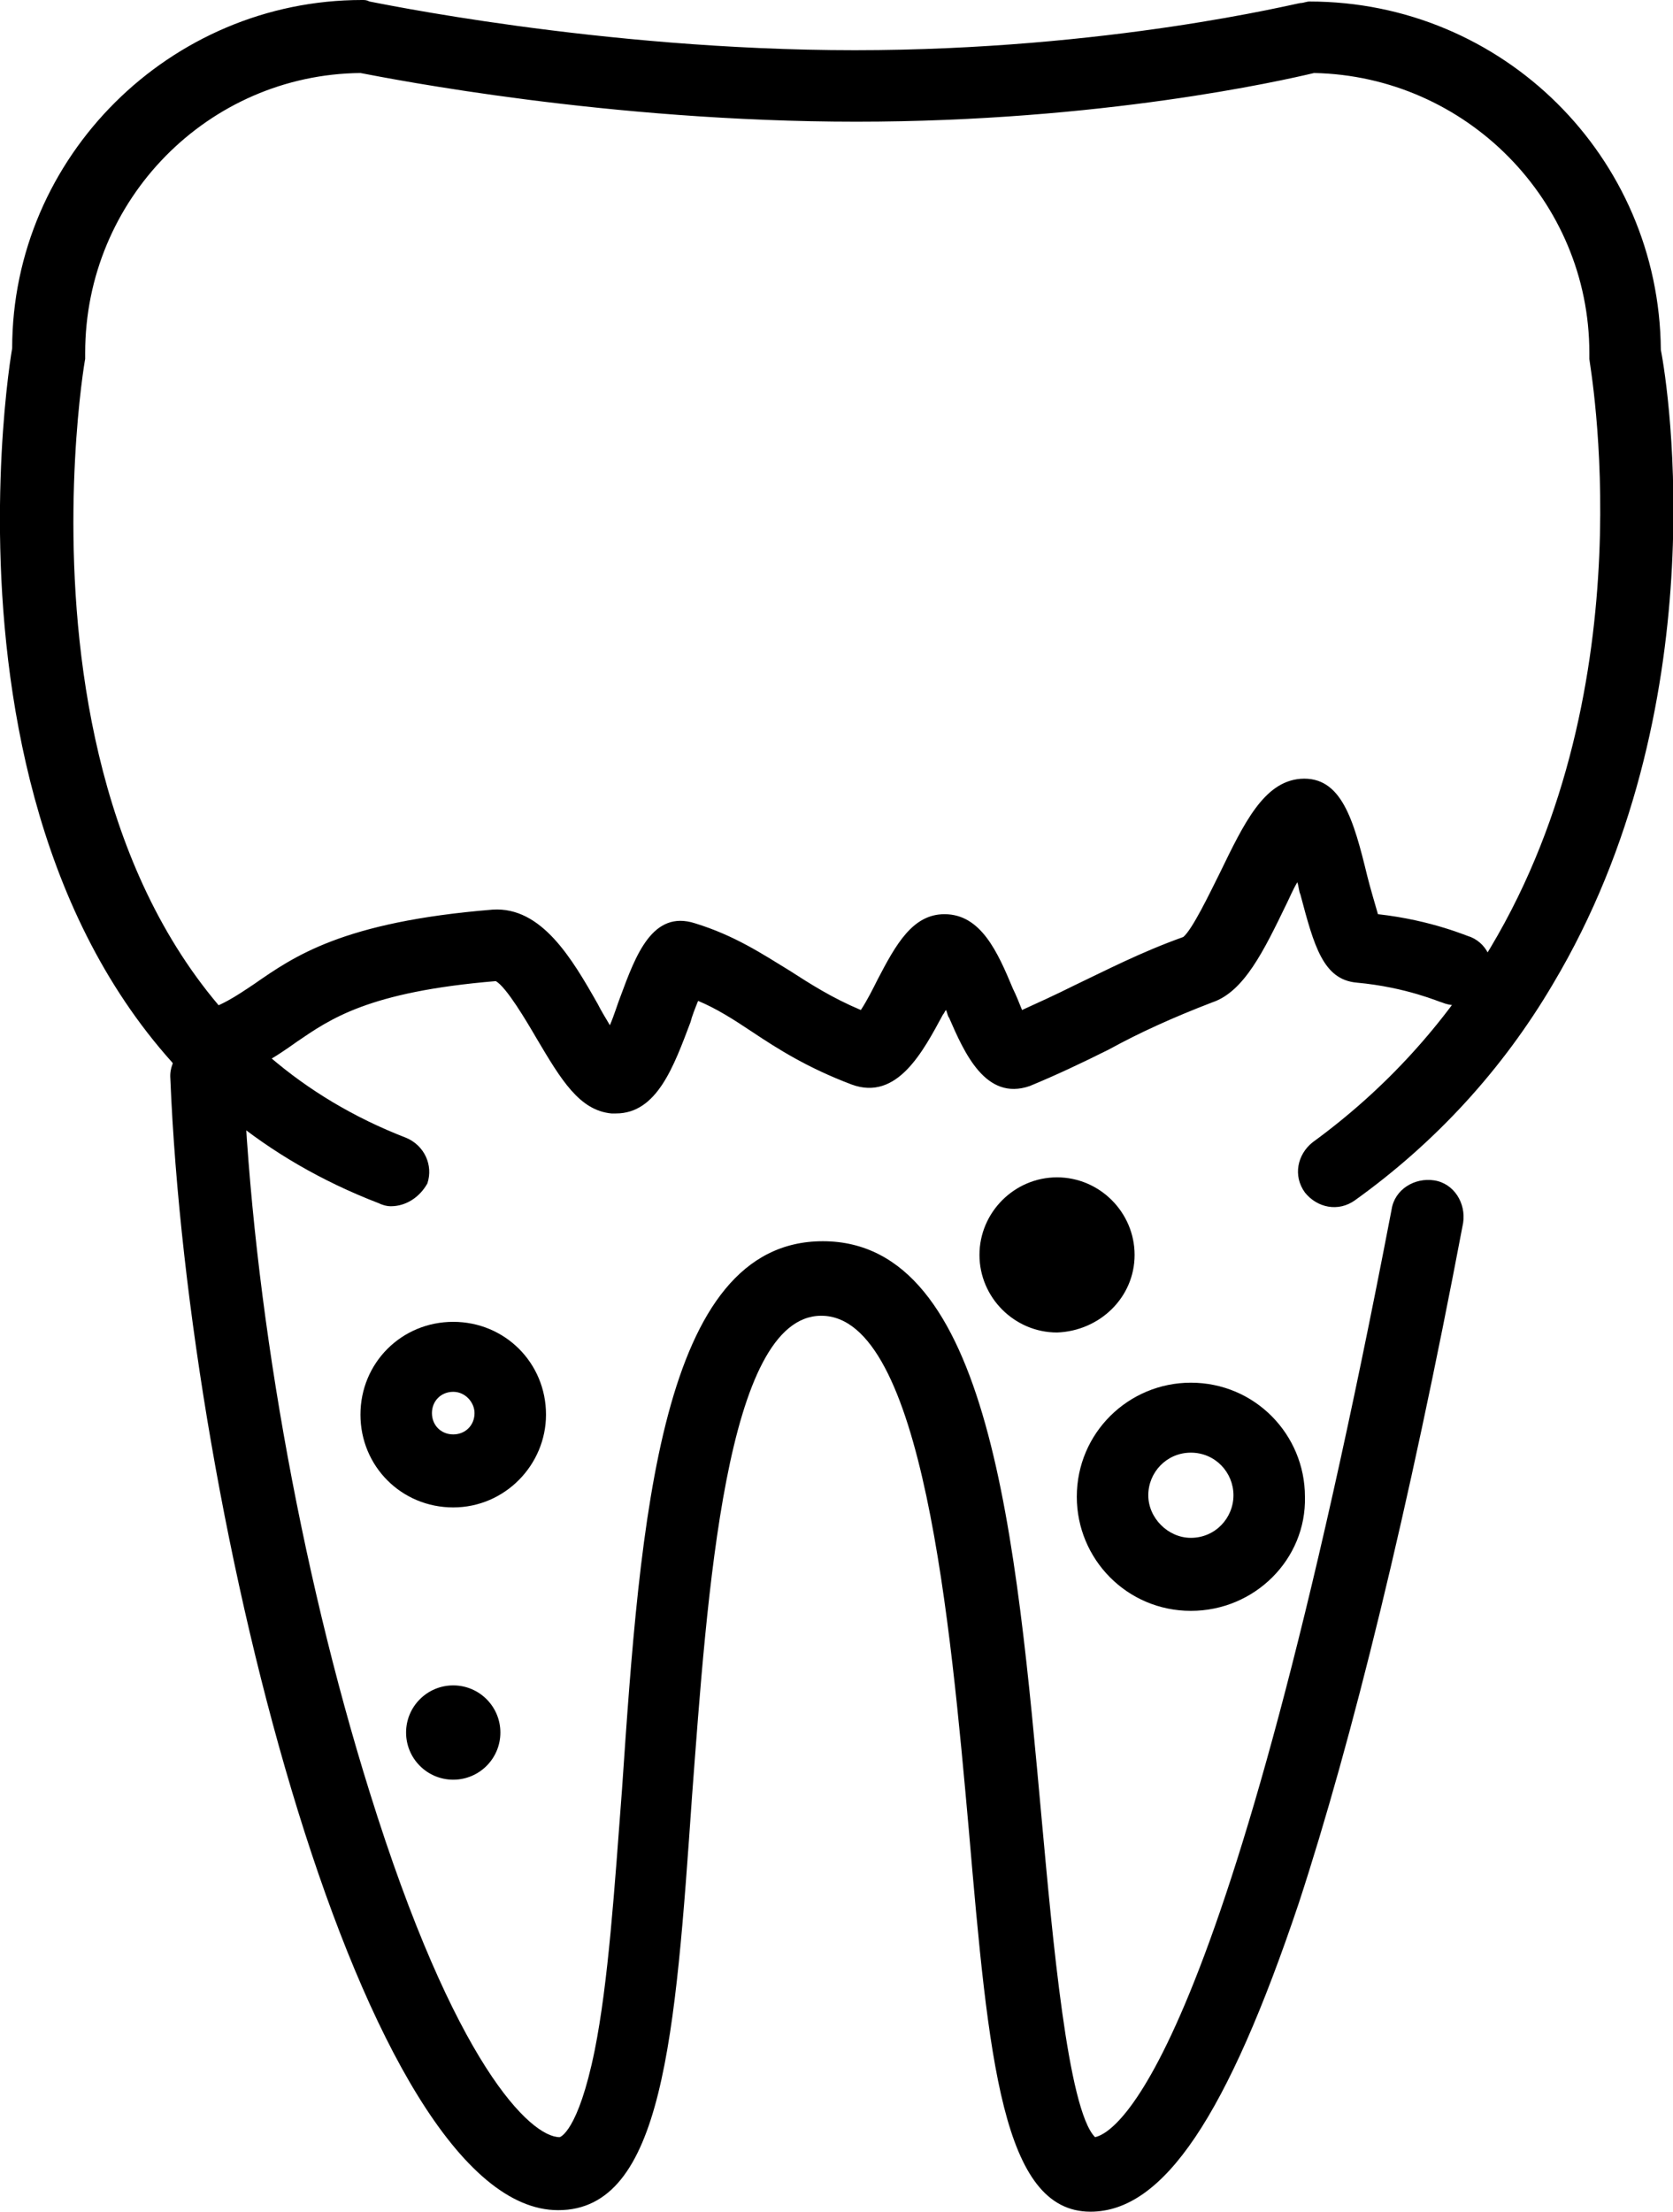
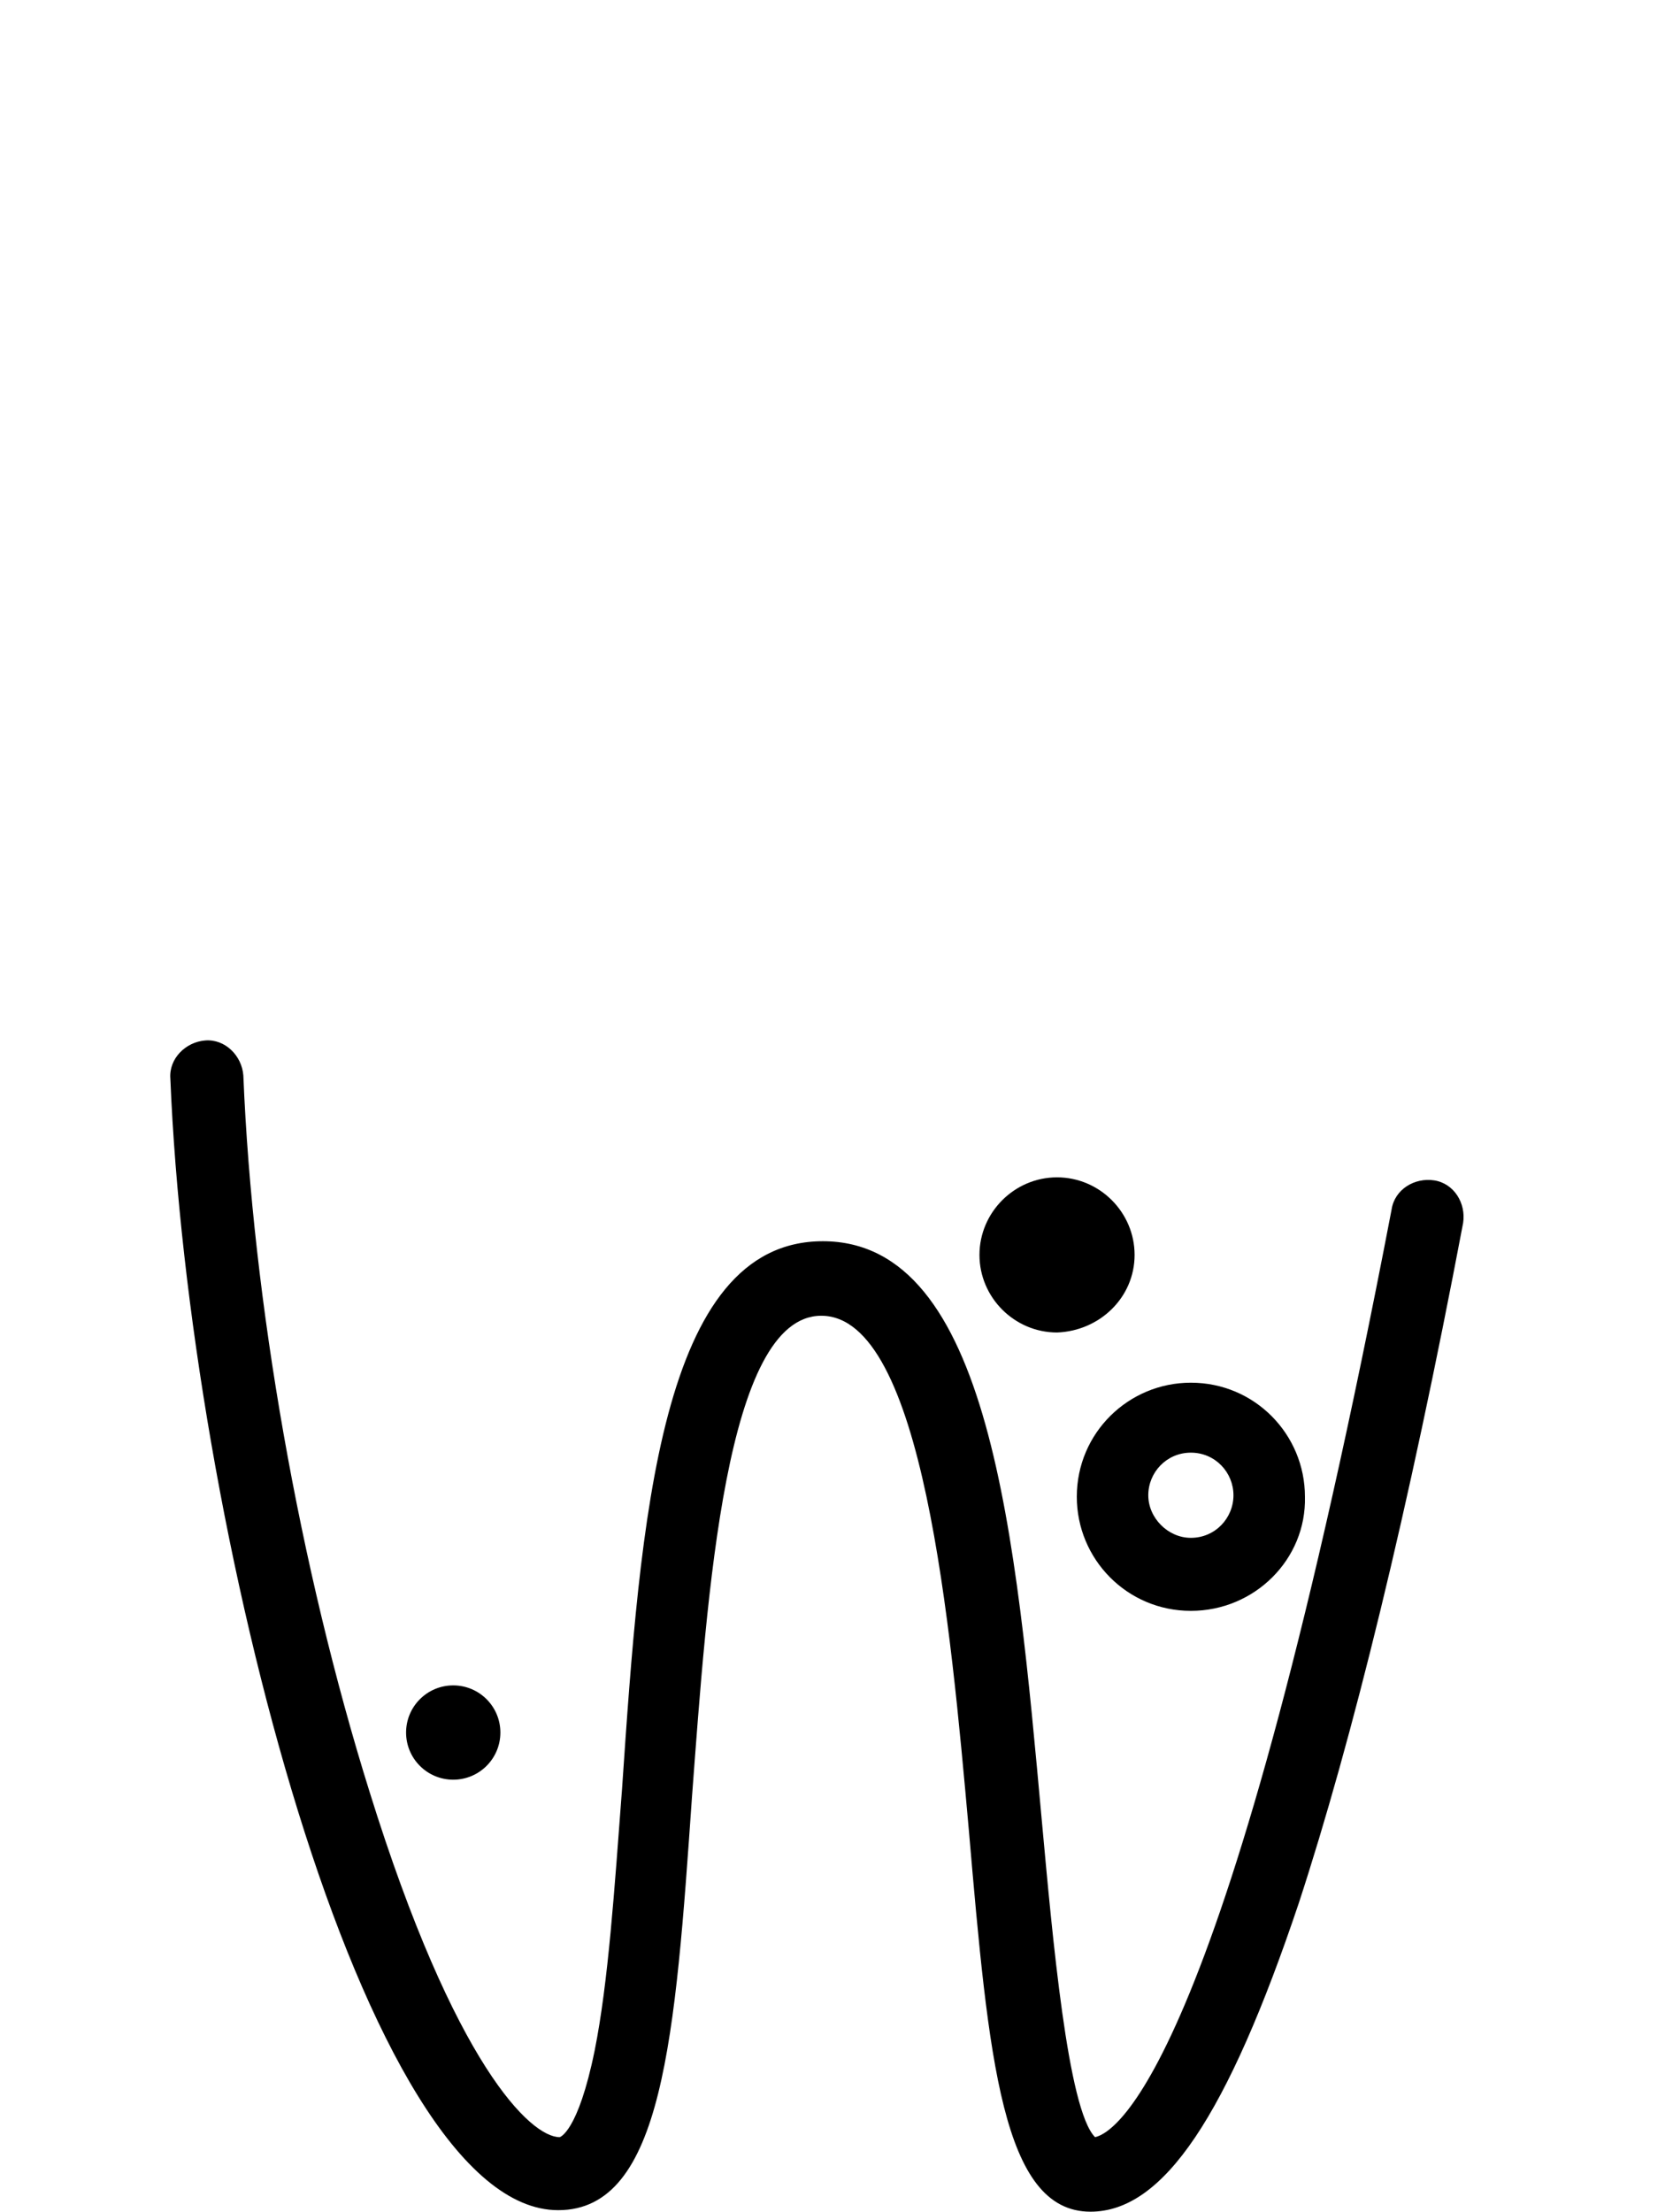
<svg xmlns="http://www.w3.org/2000/svg" id="Layer_1" x="0px" y="0px" viewBox="0 0 110 145.4" style="enable-background:new 0 0 110 145.4;" xml:space="preserve">
  <g>
    <g>
-       <path d="M25.7,79.3c-0.3,0-0.6-0.1-0.8-0.2C-5.5,67.4,0.2,26.3,0.8,22.9C0.8,10.3,11.2,0,23.8,0c0.2,0,0.3,0,0.5,0.1   c0.1,0,15.1,3.2,31.9,3.2c16.7,0,29.1-3.1,29.3-3.1s0.4-0.1,0.6-0.1c12.7,0,23,10.2,23.1,22.9c0.5,2.5,3.7,23.6-7.1,41.7   c-3.3,5.6-7.7,10.4-13,14.2c-1.1,0.8-2.5,0.5-3.3-0.5c-0.8-1.1-0.5-2.5,0.5-3.3c4.8-3.5,8.7-7.8,11.7-12.8   c10.4-17.4,6.5-38.4,6.5-38.7c0-0.1,0-0.3,0-0.4c0-10-8.1-18.2-18.1-18.4C84.3,5.3,72.4,8,56.3,8C40,8,25.8,5.2,23.7,4.8   c-10,0.1-18.1,8.3-18.1,18.4c0,0.1,0,0.3,0,0.4C5.5,24-1.2,64,26.7,74.8c1.2,0.5,1.8,1.8,1.4,3C27.6,78.7,26.7,79.3,25.7,79.3z" />
-     </g>
+       </g>
    <g>
      <path d="M71.7,145.4c-5.8,0-6.7-10-8-25.1c-1.2-13.4-3-33.8-9.7-33.8c-6.3,0-7.5,18.3-8.5,31.6c-1.1,15.8-1.9,27.2-8.8,27.2   c-12.8,0-24.3-45.1-25.5-74.4c-0.1-1.3,1-2.4,2.3-2.5s2.4,1,2.5,2.3c0.6,14.8,3.7,32.4,8.3,47.1c5.6,18,10.6,22.7,12.5,22.7   c0,0,1.2-0.3,2.3-5.7c0.9-4.5,1.3-10.6,1.8-17.2c1.2-17.7,2.5-36,13.2-36c11,0,12.7,19.4,14.4,38.1c0.7,7.6,1.7,19,3.5,20.8   c1.4-0.3,8.7-4.7,19.5-61c0.2-1.3,1.5-2.1,2.8-1.9s2.1,1.5,1.9,2.8c-3.6,19-7.3,34-10.8,44.7C80.7,139.1,76.5,145.4,71.7,145.4z" />
    </g>
  </g>
  <g>
-     <path d="M40.5,73.2c-0.1,0-0.2,0-0.3,0c-2.1-0.2-3.3-2.2-4.9-4.9c-0.7-1.2-2-3.4-2.7-3.8c-8.4,0.7-10.9,2.5-13.1,4  c-1.4,1-2.9,2-5.4,2.7c-1.3,0.3-2.5-0.5-2.9-1.7c-0.3-1.3,0.5-2.5,1.7-2.9c1.6-0.4,2.6-1.1,3.8-1.9c2.6-1.8,5.8-4.1,15.7-4.9  c3.2-0.2,5.2,3.2,6.9,6.2c0.2,0.4,0.5,0.9,0.8,1.4c0.3-0.7,0.5-1.4,0.7-1.9c1-2.7,2.1-5.7,4.9-4.8c2.6,0.8,4.4,2,6.2,3.1  c1.4,0.9,2.8,1.8,4.7,2.6c0.4-0.6,0.8-1.4,1.1-2c1.2-2.3,2.3-4.3,4.4-4.3l0,0c2.4,0,3.5,2.5,4.5,4.9c0.2,0.4,0.4,0.9,0.6,1.4  c1.1-0.5,2.2-1,3.4-1.6c2.1-1,4.4-2.2,7.2-3.2c0.6-0.5,1.7-2.8,2.4-4.2c1.6-3.3,2.9-6,5.3-6.2c2.7-0.2,3.5,2.7,4.4,6.4  c0.2,0.8,0.5,1.8,0.7,2.5c3.6,0.4,6,1.5,6.1,1.5c1.2,0.5,1.7,1.9,1.2,3.1s-1.9,1.7-3.1,1.2c-0.1,0-2.3-1-5.6-1.3  c-2.2-0.2-2.8-2.4-3.7-5.8c-0.1-0.2-0.1-0.5-0.2-0.8c-0.3,0.5-0.5,1-0.7,1.4c-1.5,3.1-2.8,5.8-4.9,6.5c-2.6,1-4.8,2-6.8,3.1  c-1.8,0.9-3.5,1.7-5.2,2.4c-2.9,1-4.3-2.2-5.3-4.5c-0.1-0.1-0.1-0.3-0.2-0.5c-0.1,0.1-0.1,0.2-0.2,0.3c-1.3,2.4-3,5.7-6,4.6  c-2.9-1.1-4.8-2.3-6.6-3.5c-1.2-0.8-2.3-1.5-3.5-2c-0.2,0.5-0.4,1-0.5,1.4C44.3,70.1,43.2,73.2,40.5,73.2z" />
-   </g>
+     </g>
  <g>
-     <path d="M29.8,99.1c-3.4,0-6.1-2.7-6.1-6.1c0-3.4,2.7-6.1,6.1-6.1s6.1,2.7,6.1,6.1C35.9,96.3,33.2,99.1,29.8,99.1z M29.8,91.5  c-0.8,0-1.4,0.6-1.4,1.4c0,0.8,0.6,1.4,1.4,1.4s1.4-0.6,1.4-1.4C31.2,92.2,30.6,91.5,29.8,91.5z" />
-   </g>
+     </g>
  <g>
    <path d="M78.3,105.9c-4.2,0-7.5-3.4-7.5-7.5c0-4.2,3.4-7.5,7.5-7.5c4.2,0,7.5,3.4,7.5,7.5C85.9,102.5,82.5,105.9,78.3,105.9z   M78.3,95.5c-1.6,0-2.8,1.3-2.8,2.8s1.3,2.8,2.8,2.8c1.6,0,2.8-1.3,2.8-2.8S79.9,95.5,78.3,95.5z" />
  </g>
  <g>
    <circle cx="29.8" cy="113.9" r="3.1" />
  </g>
  <g>
    <path d="M74.6,82.5c0-2.8-2.3-5.1-5.1-5.1c-2.8,0-5.1,2.3-5.1,5.1c0,2.8,2.3,5.1,5.1,5.1C72.3,87.5,74.6,85.3,74.6,82.5z" />
  </g>
</svg>